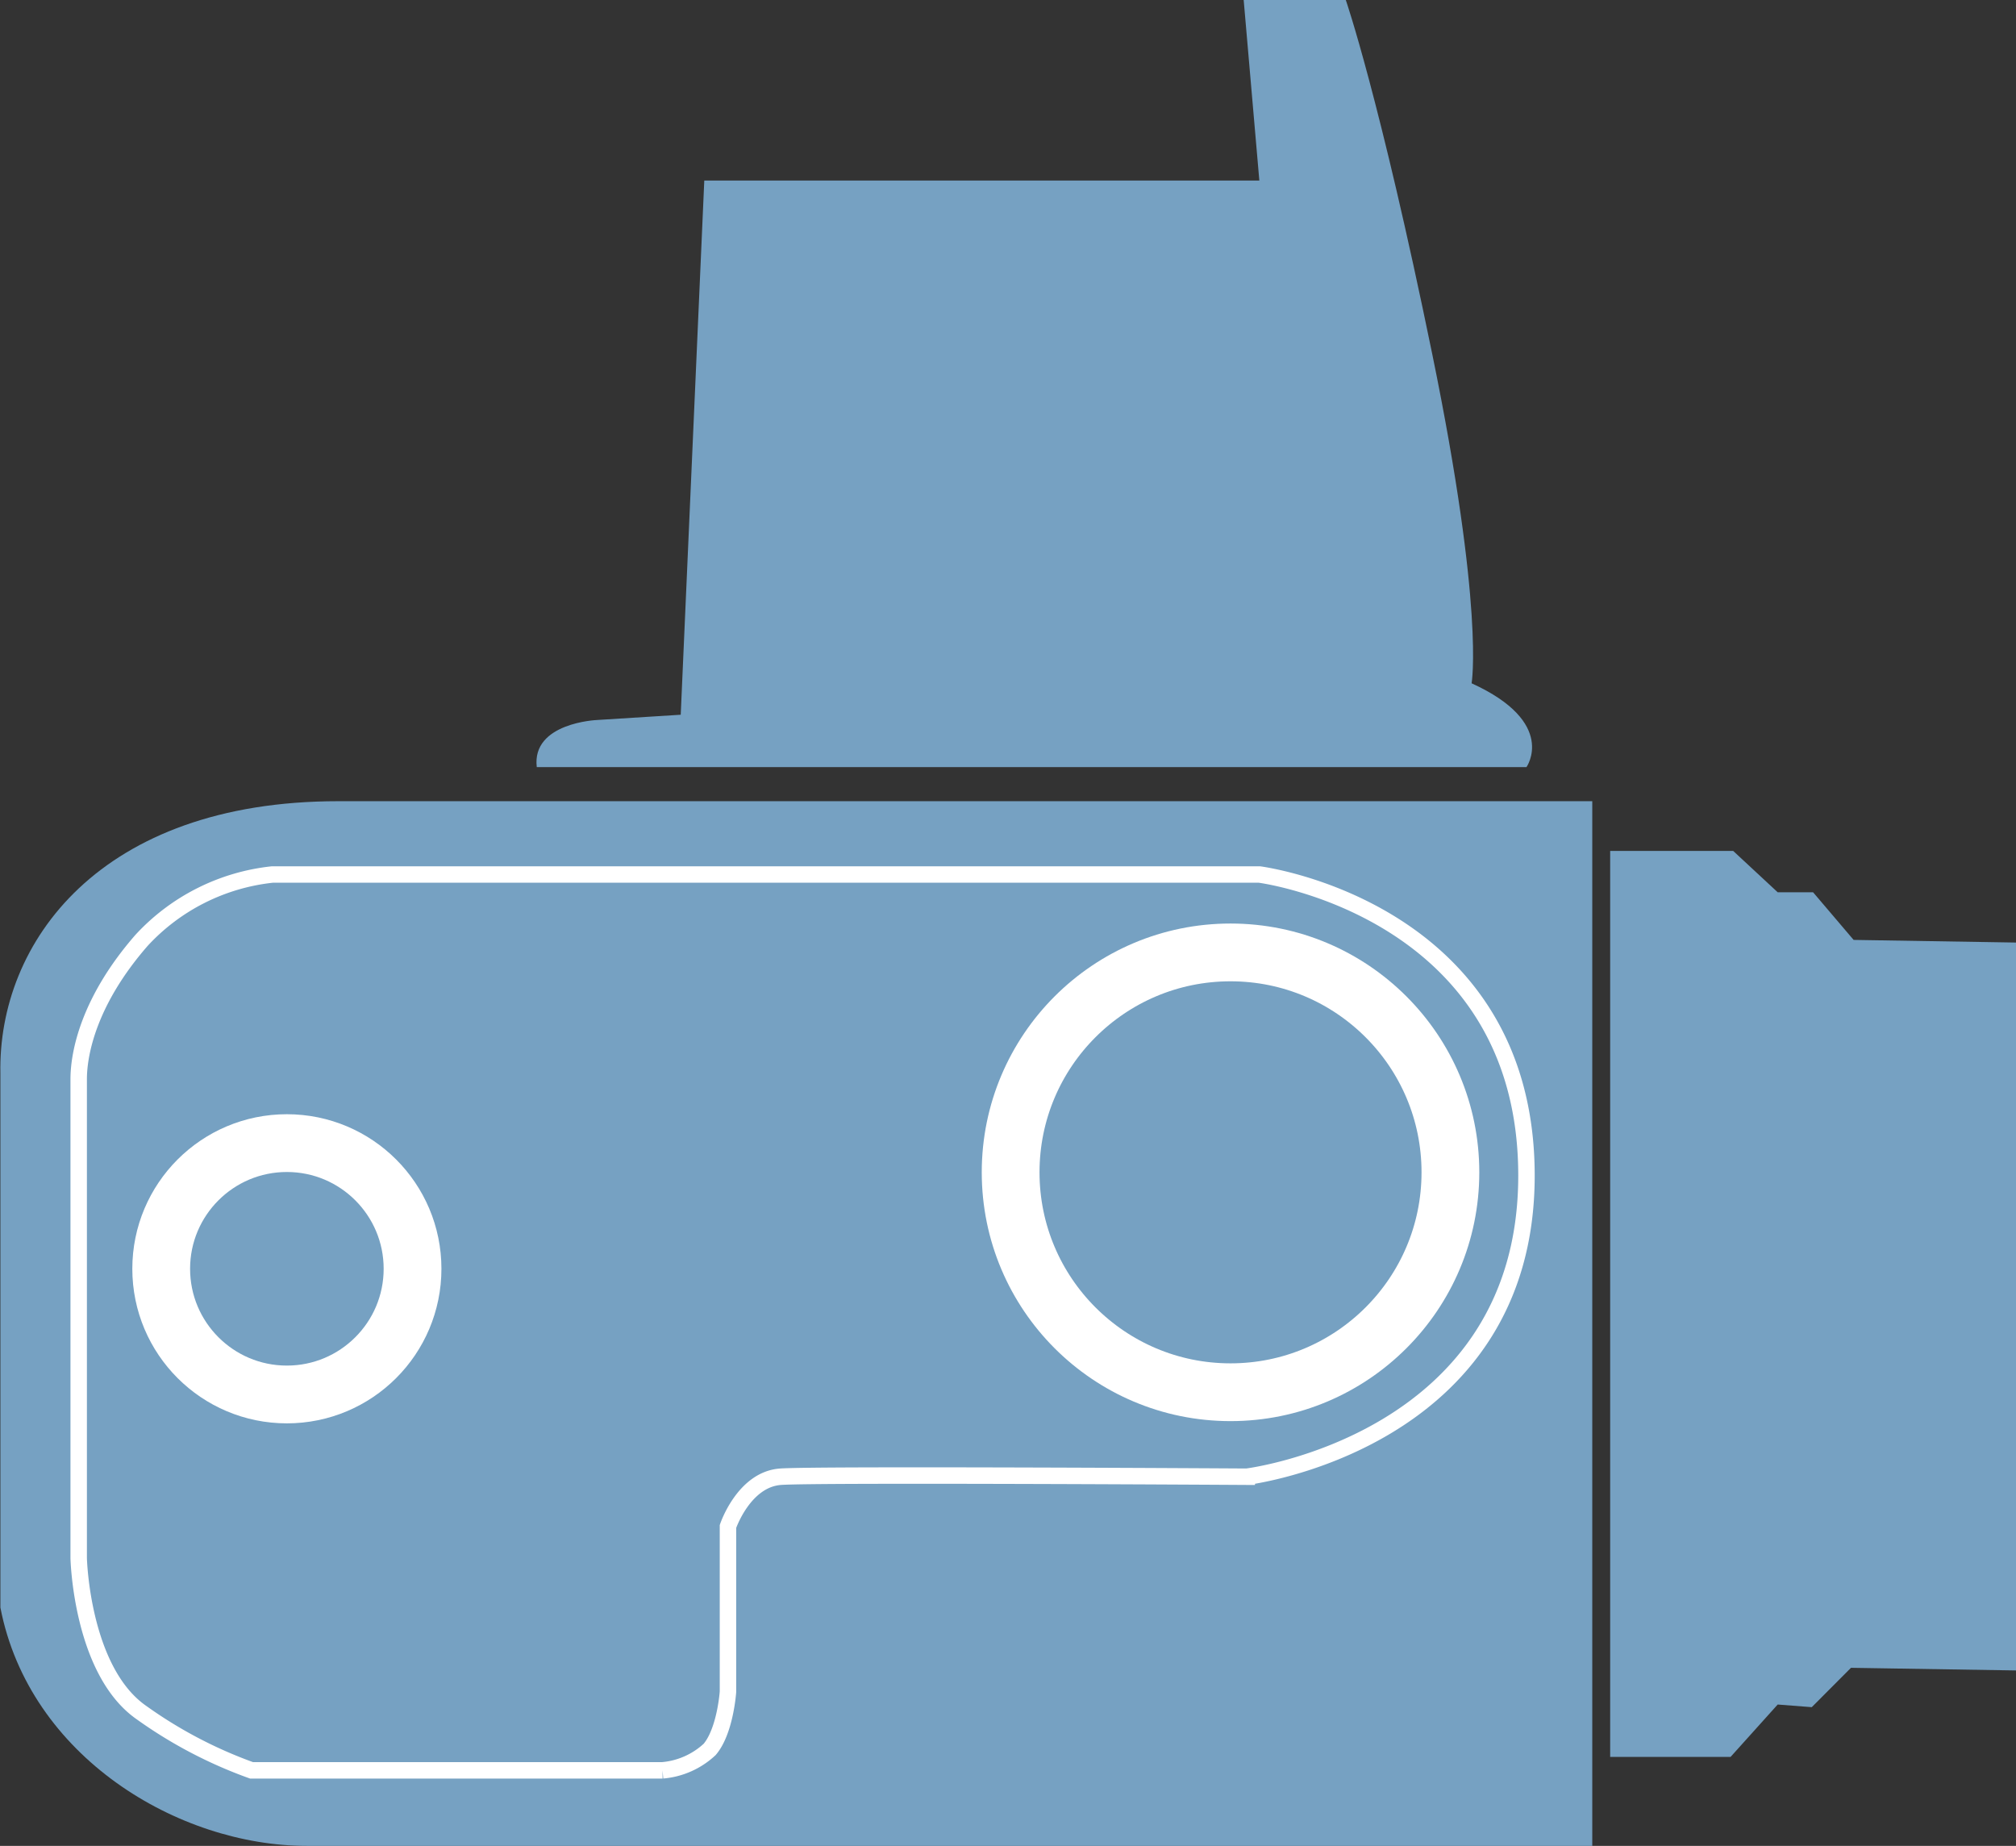
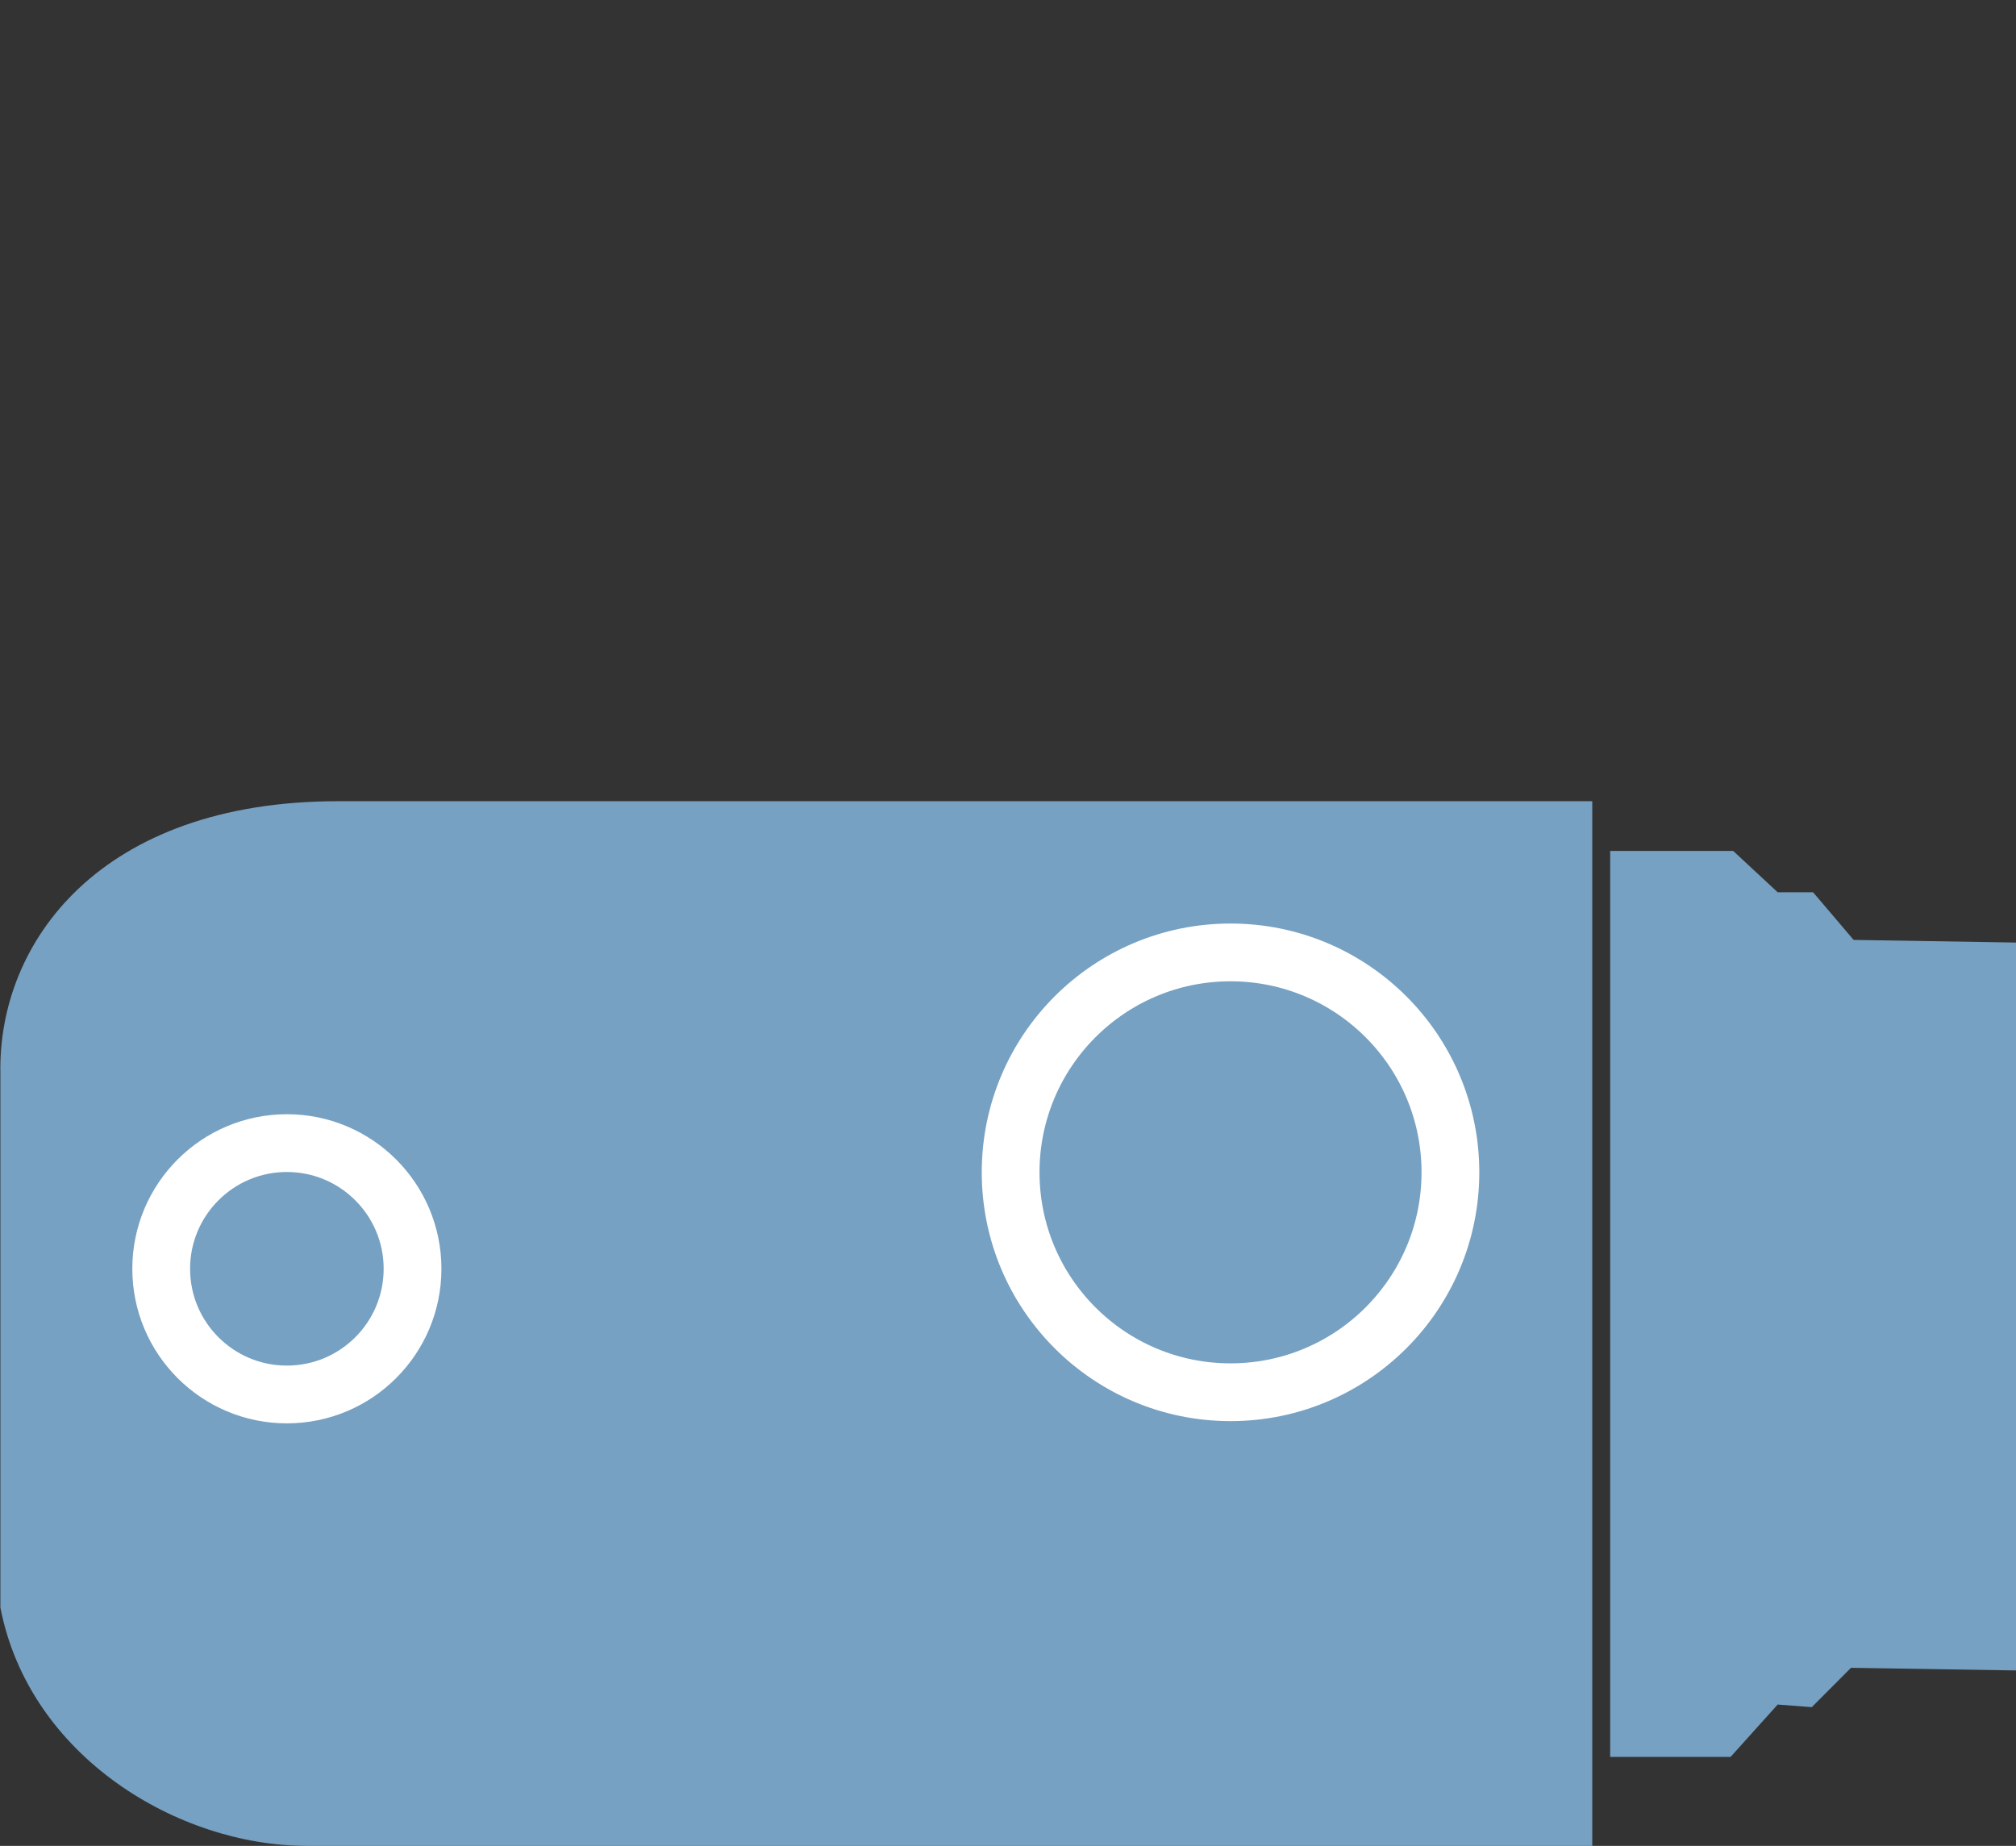
<svg xmlns="http://www.w3.org/2000/svg" id="appareil" viewBox="0 0 153.2 140.26">
  <rect x="0" y="0" width="153.2" height="140.26" fill="#333333" stroke="none" />
  <defs>
    <style>.cls-1{fill:#76a1c2;}.cls-2,.cls-3{fill:none;stroke:#fff;stroke-miterlimit:10;}.cls-2{stroke-width:1.25px;}.cls-3{stroke-width:4.39px;}</style>
  </defs>
-   <path class="cls-1" d="M868.79,497.19H944s2.39-3.38-4.17-6.37c0,0,1-5.57-3-25.06s-6.56-26.86-6.56-26.86h-7.76l1.19,13.72H881.52l-1.79,40.59-6.36.4S868.39,493.81,868.79,497.19Z" transform="translate(-828 -438.9)" />
  <path class="cls-1" d="M949,499.78h-95.3c-18.11,0-25.87,10.74-25.67,20.69v40.58c2.19,11.34,13.53,18.11,23.28,18.11H949Z" transform="translate(-828 -438.9)" />
  <polygon class="cls-1" points="122.36 64.66 122.36 133.5 131.51 133.5 135.09 129.52 137.68 129.72 140.66 126.73 153.2 126.93 153.2 71.62 140.86 71.42 137.78 67.8 135.09 67.8 131.71 64.66 122.36 64.66" />
-   <path class="cls-2" d="M923.7,505.35h-75a15.8,15.8,0,0,0-9.94,5c-4,4.58-4.78,8.56-4.78,10.55v36.4s.2,8.56,4.78,11.74a34.24,34.24,0,0,0,8.35,4.38h31.24a6,6,0,0,0,3.58-1.59c1.19-1.4,1.39-4.38,1.39-4.38V554.89s1.2-3.58,4-3.78,35.42,0,35.42,0S944,548.52,944,528.23,923.7,505.35,923.7,505.35Z" transform="translate(-828 -438.9)" />
  <circle class="cls-3" cx="21.8" cy="96.41" r="9.55" />
  <circle class="cls-3" cx="93.51" cy="89.08" r="16.71" />
</svg>